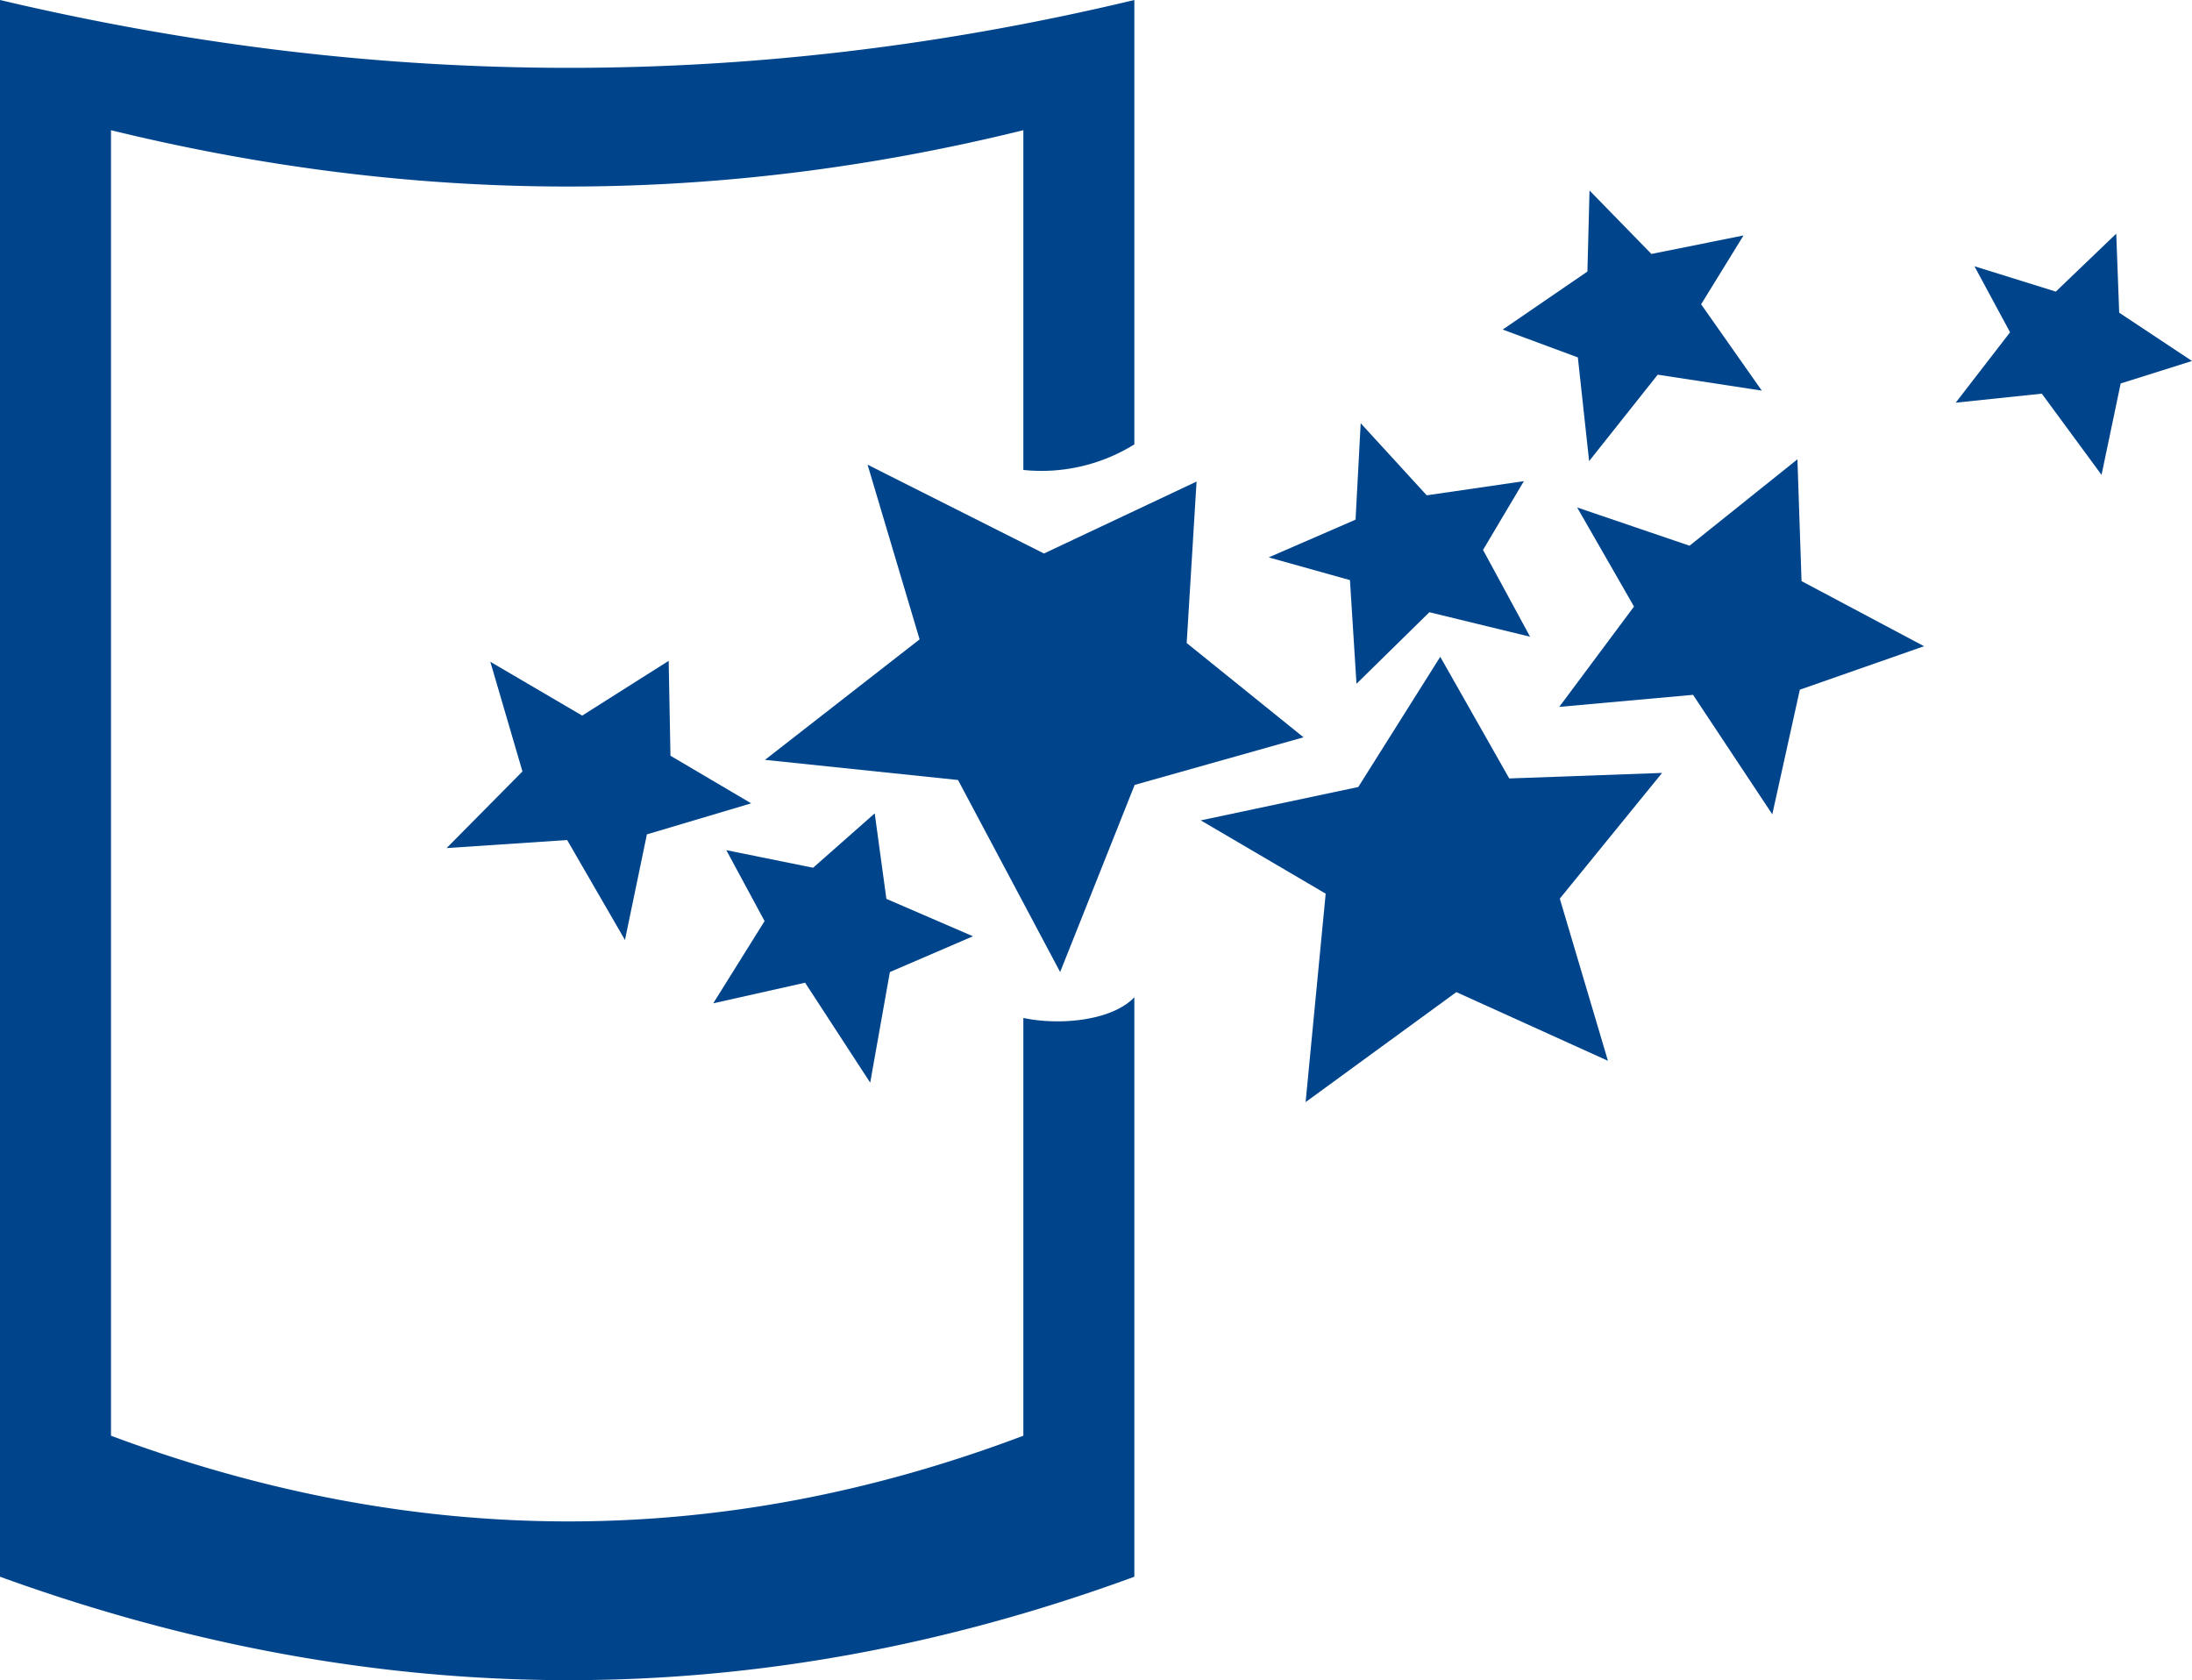
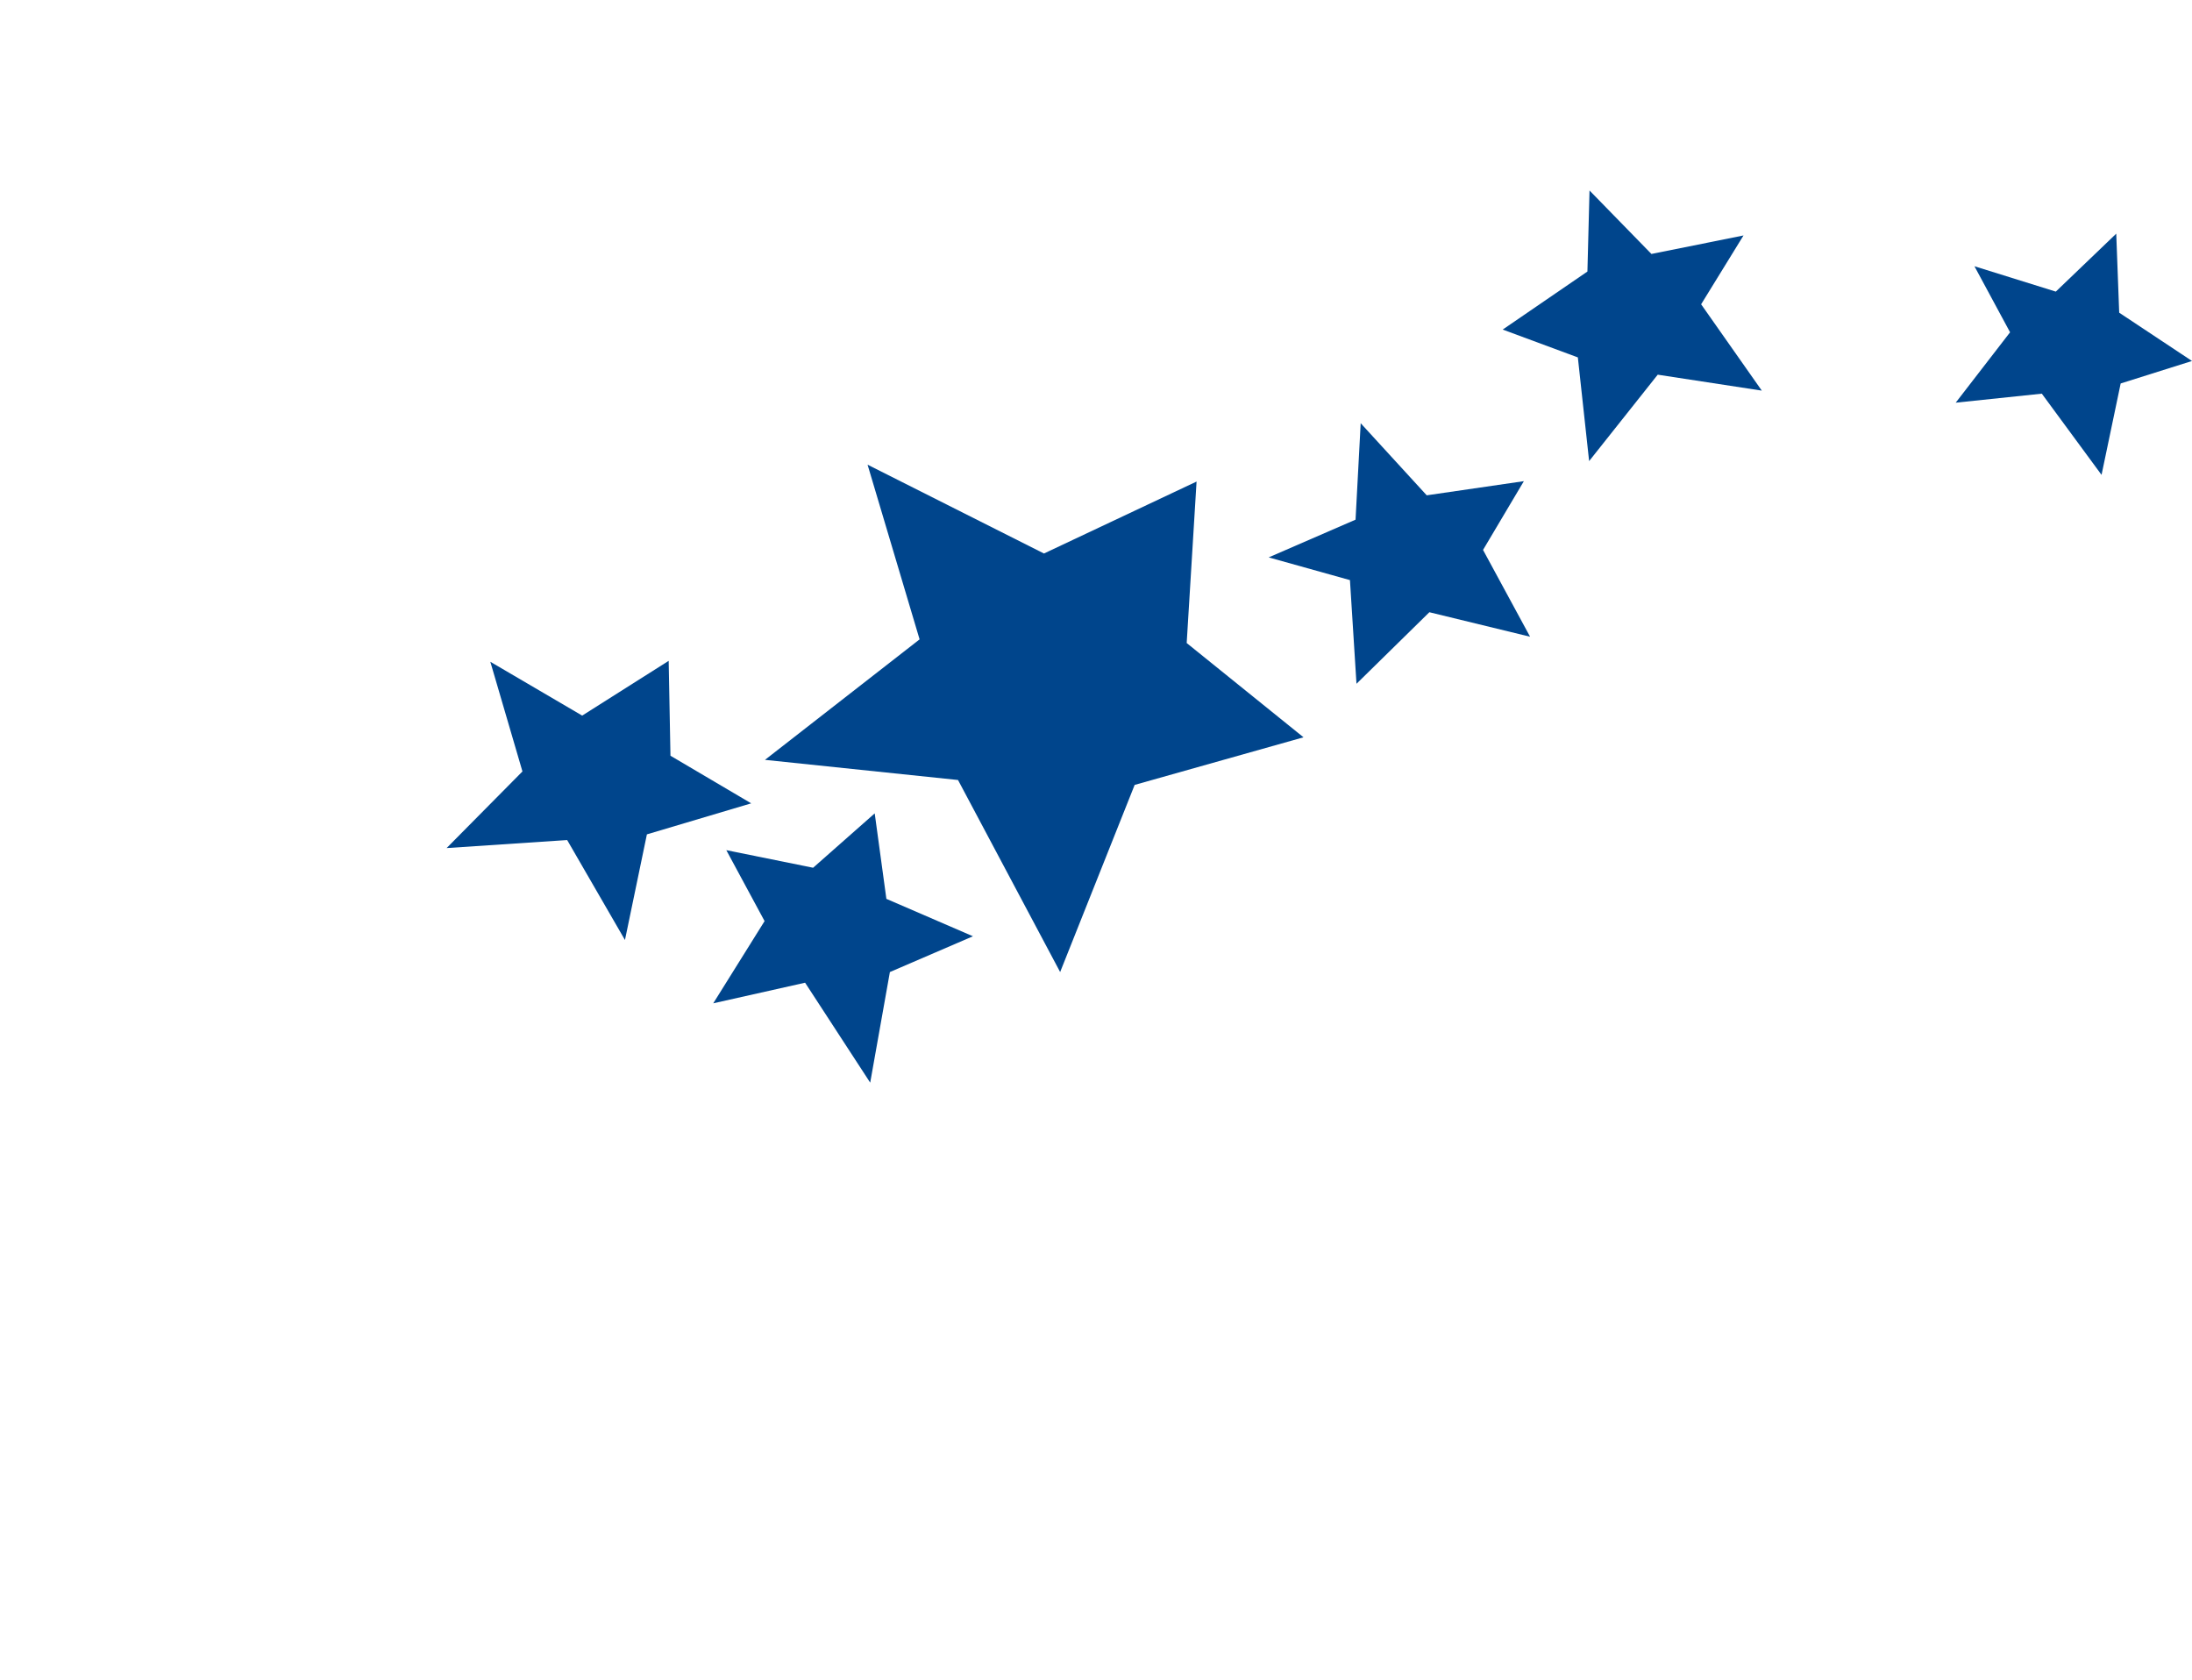
<svg xmlns="http://www.w3.org/2000/svg" viewBox="0 0 281.82 216.01">
  <g fill="#00458c">
-     <path d="M0,0C45.77,10.81,94,12.42,145.84,0V57.13a22.62,22.62,0,0,1-14.27,3.29V16.74c-41.73,10.29-80.49,9-117.3,0V184.58c39.1,14.6,78.2,14.78,117.3,0V130.87c4.68,1,11.42.36,14.27-2.66v74.5c-48.61,17.84-97.23,17.62-145.84,0Z" />
+     <path d="M0,0V57.13a22.62,22.62,0,0,1-14.27,3.29V16.74c-41.73,10.29-80.49,9-117.3,0V184.58c39.1,14.6,78.2,14.78,117.3,0V130.87c4.68,1,11.42.36,14.27-2.66v74.5c-48.61,17.84-97.23,17.62-145.84,0Z" />
    <polygon points="63.04 85.08 74.85 92 85.97 84.96 86.2 97.16 96.58 103.28 83.17 107.27 80.35 120.85 72.92 108 57.42 109.03 67.17 99.18 63.04 85.08" />
    <polygon points="104.54 111.56 112.46 104.57 113.96 115.56 125.09 120.37 114.41 124.97 111.88 139.19 103.51 126.34 91.7 128.99 98.3 118.42 93.38 109.3 104.54 111.56" />
    <polygon points="111.54 59.74 134.22 71.16 153.84 61.91 152.57 82.67 167.59 94.79 145.88 100.91 136.3 124.97 123.17 100.28 98.35 97.69 118.23 82.2 111.54 59.74" />
    <polygon points="174.94 54.41 183.43 63.68 195.92 61.86 190.67 70.7 196.72 81.86 183.77 78.71 174.4 87.91 173.56 74.58 163.11 71.66 174.28 66.81 174.94 54.41" />
    <polygon points="204.09 34.91 204.36 24.49 212.32 32.65 224.16 30.27 218.71 39.12 226.51 50.22 213.13 48.17 204.31 59.28 202.86 45.95 193.2 42.37 204.09 34.91" />
-     <polygon points="174.63 101.18 185.17 84.44 194.04 100.08 213.69 99.37 200.54 115.53 206.73 136.38 187.24 127.55 167.86 141.69 170.44 114.89 154.38 105.47 174.63 101.18" />
-     <polygon points="202.77 65.24 217.22 70.16 231.09 59.05 231.62 74.71 247.37 83.08 231.4 88.67 227.86 104.69 217.67 89.33 200.47 90.88 210.08 77.98 202.77 65.24" />
    <polygon points="253.85 34.23 264.31 37.49 272.08 30.04 272.46 40.2 281.82 46.41 272.65 49.3 270.19 61.05 262.51 50.61 251.44 51.77 258.43 42.72 253.85 34.23" />
  </g>
</svg>